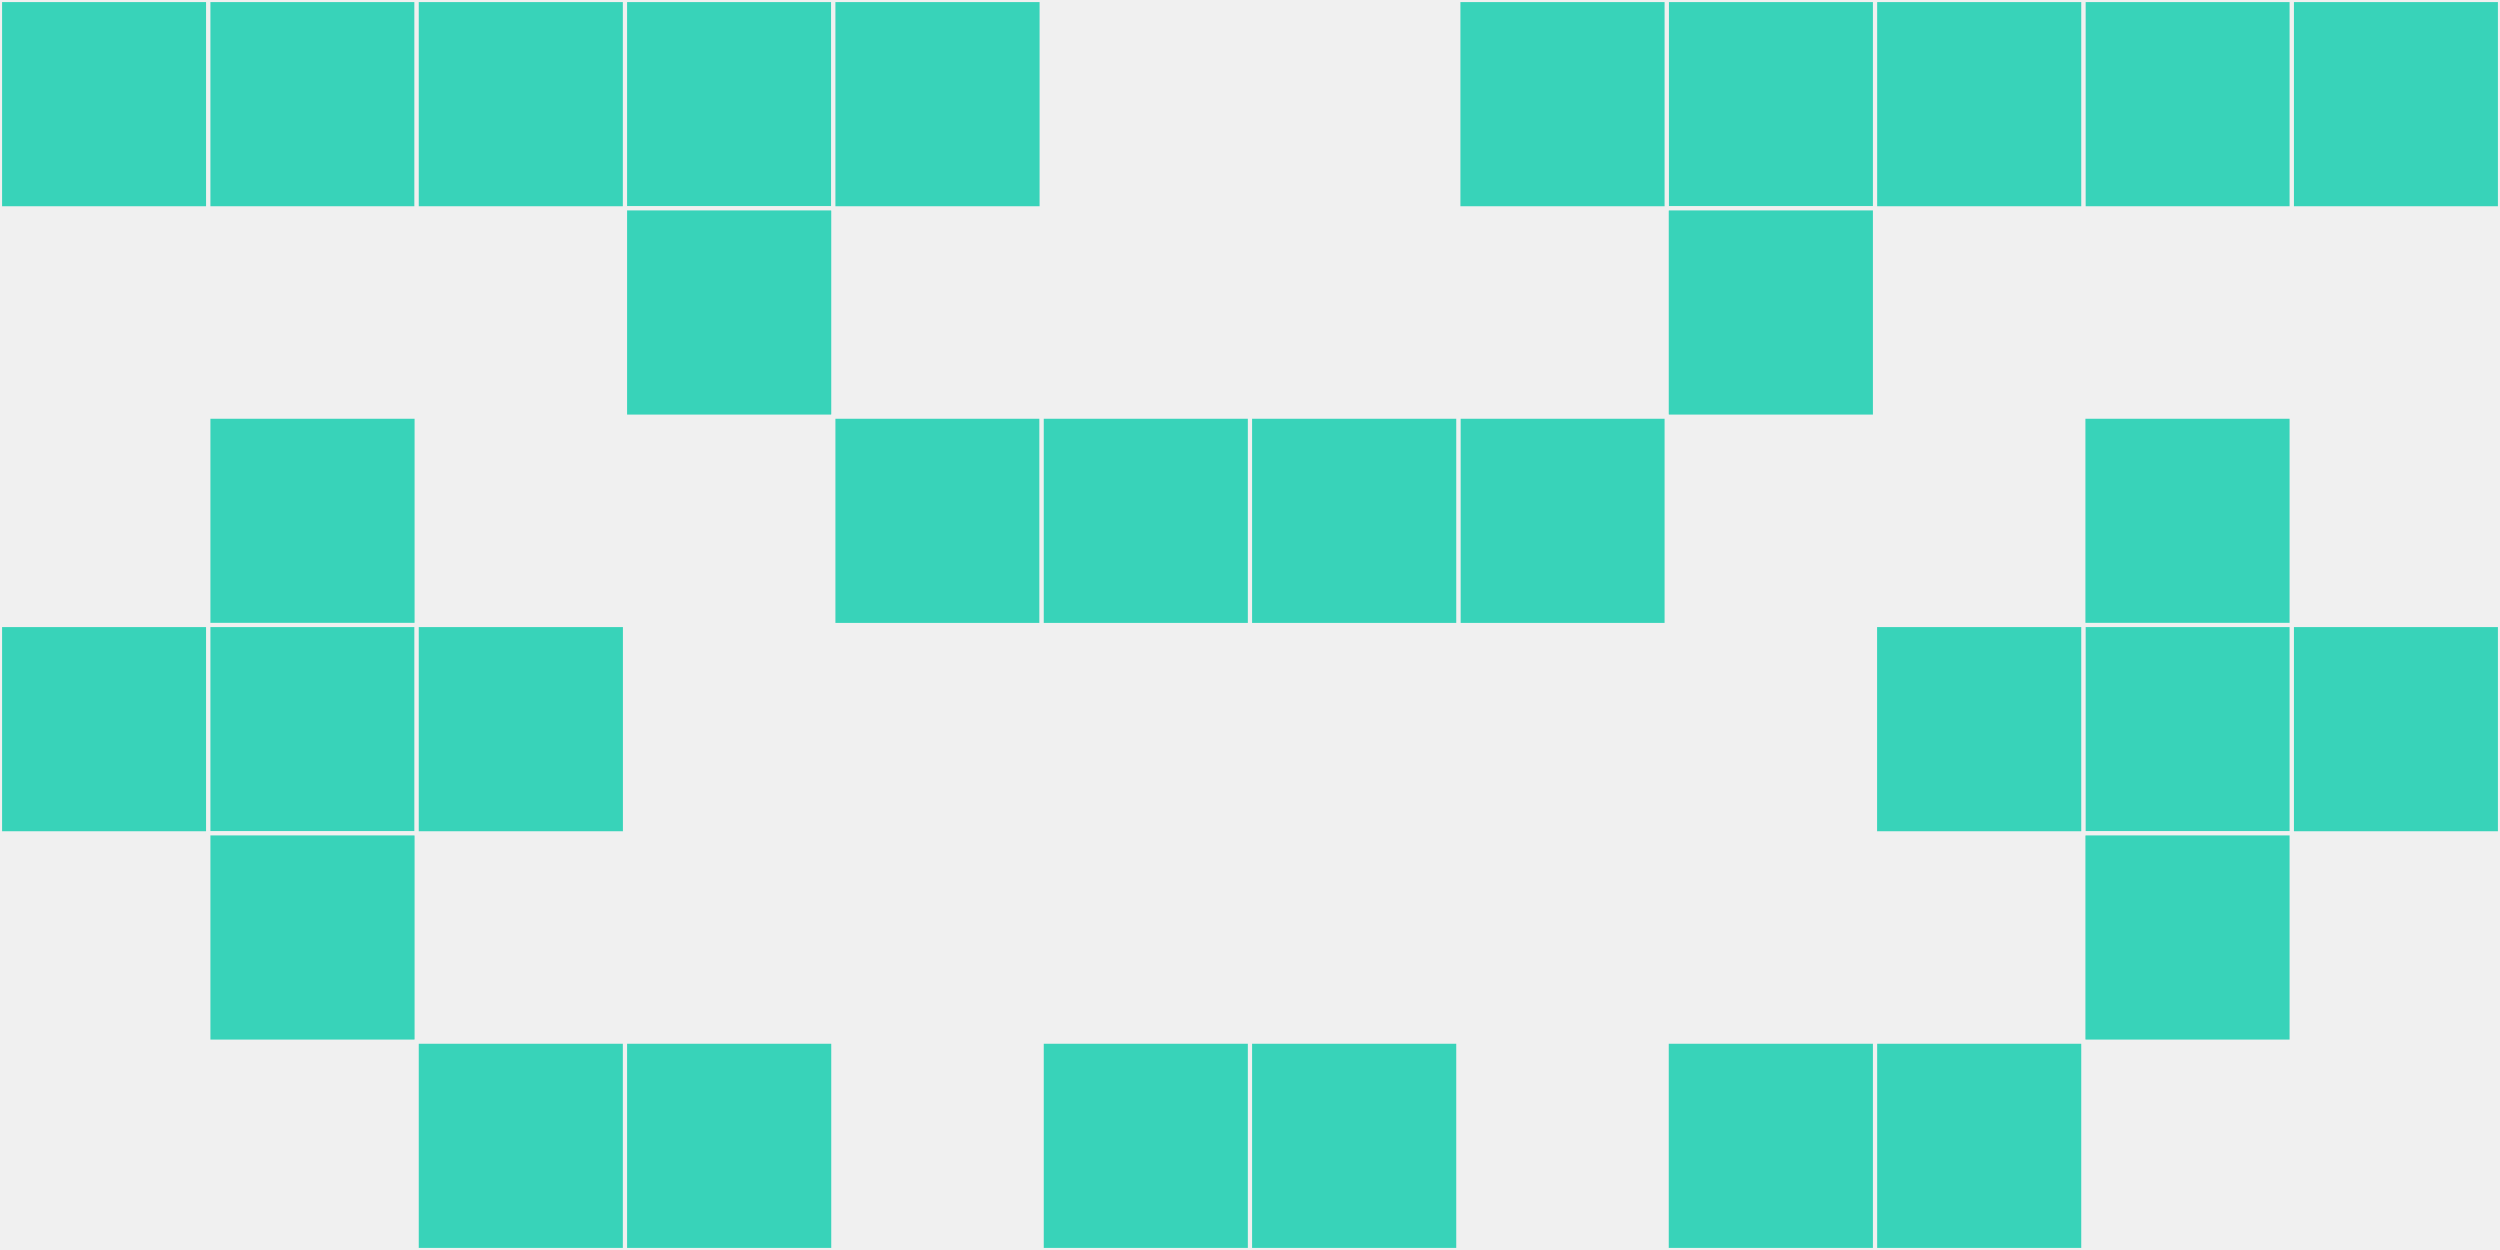
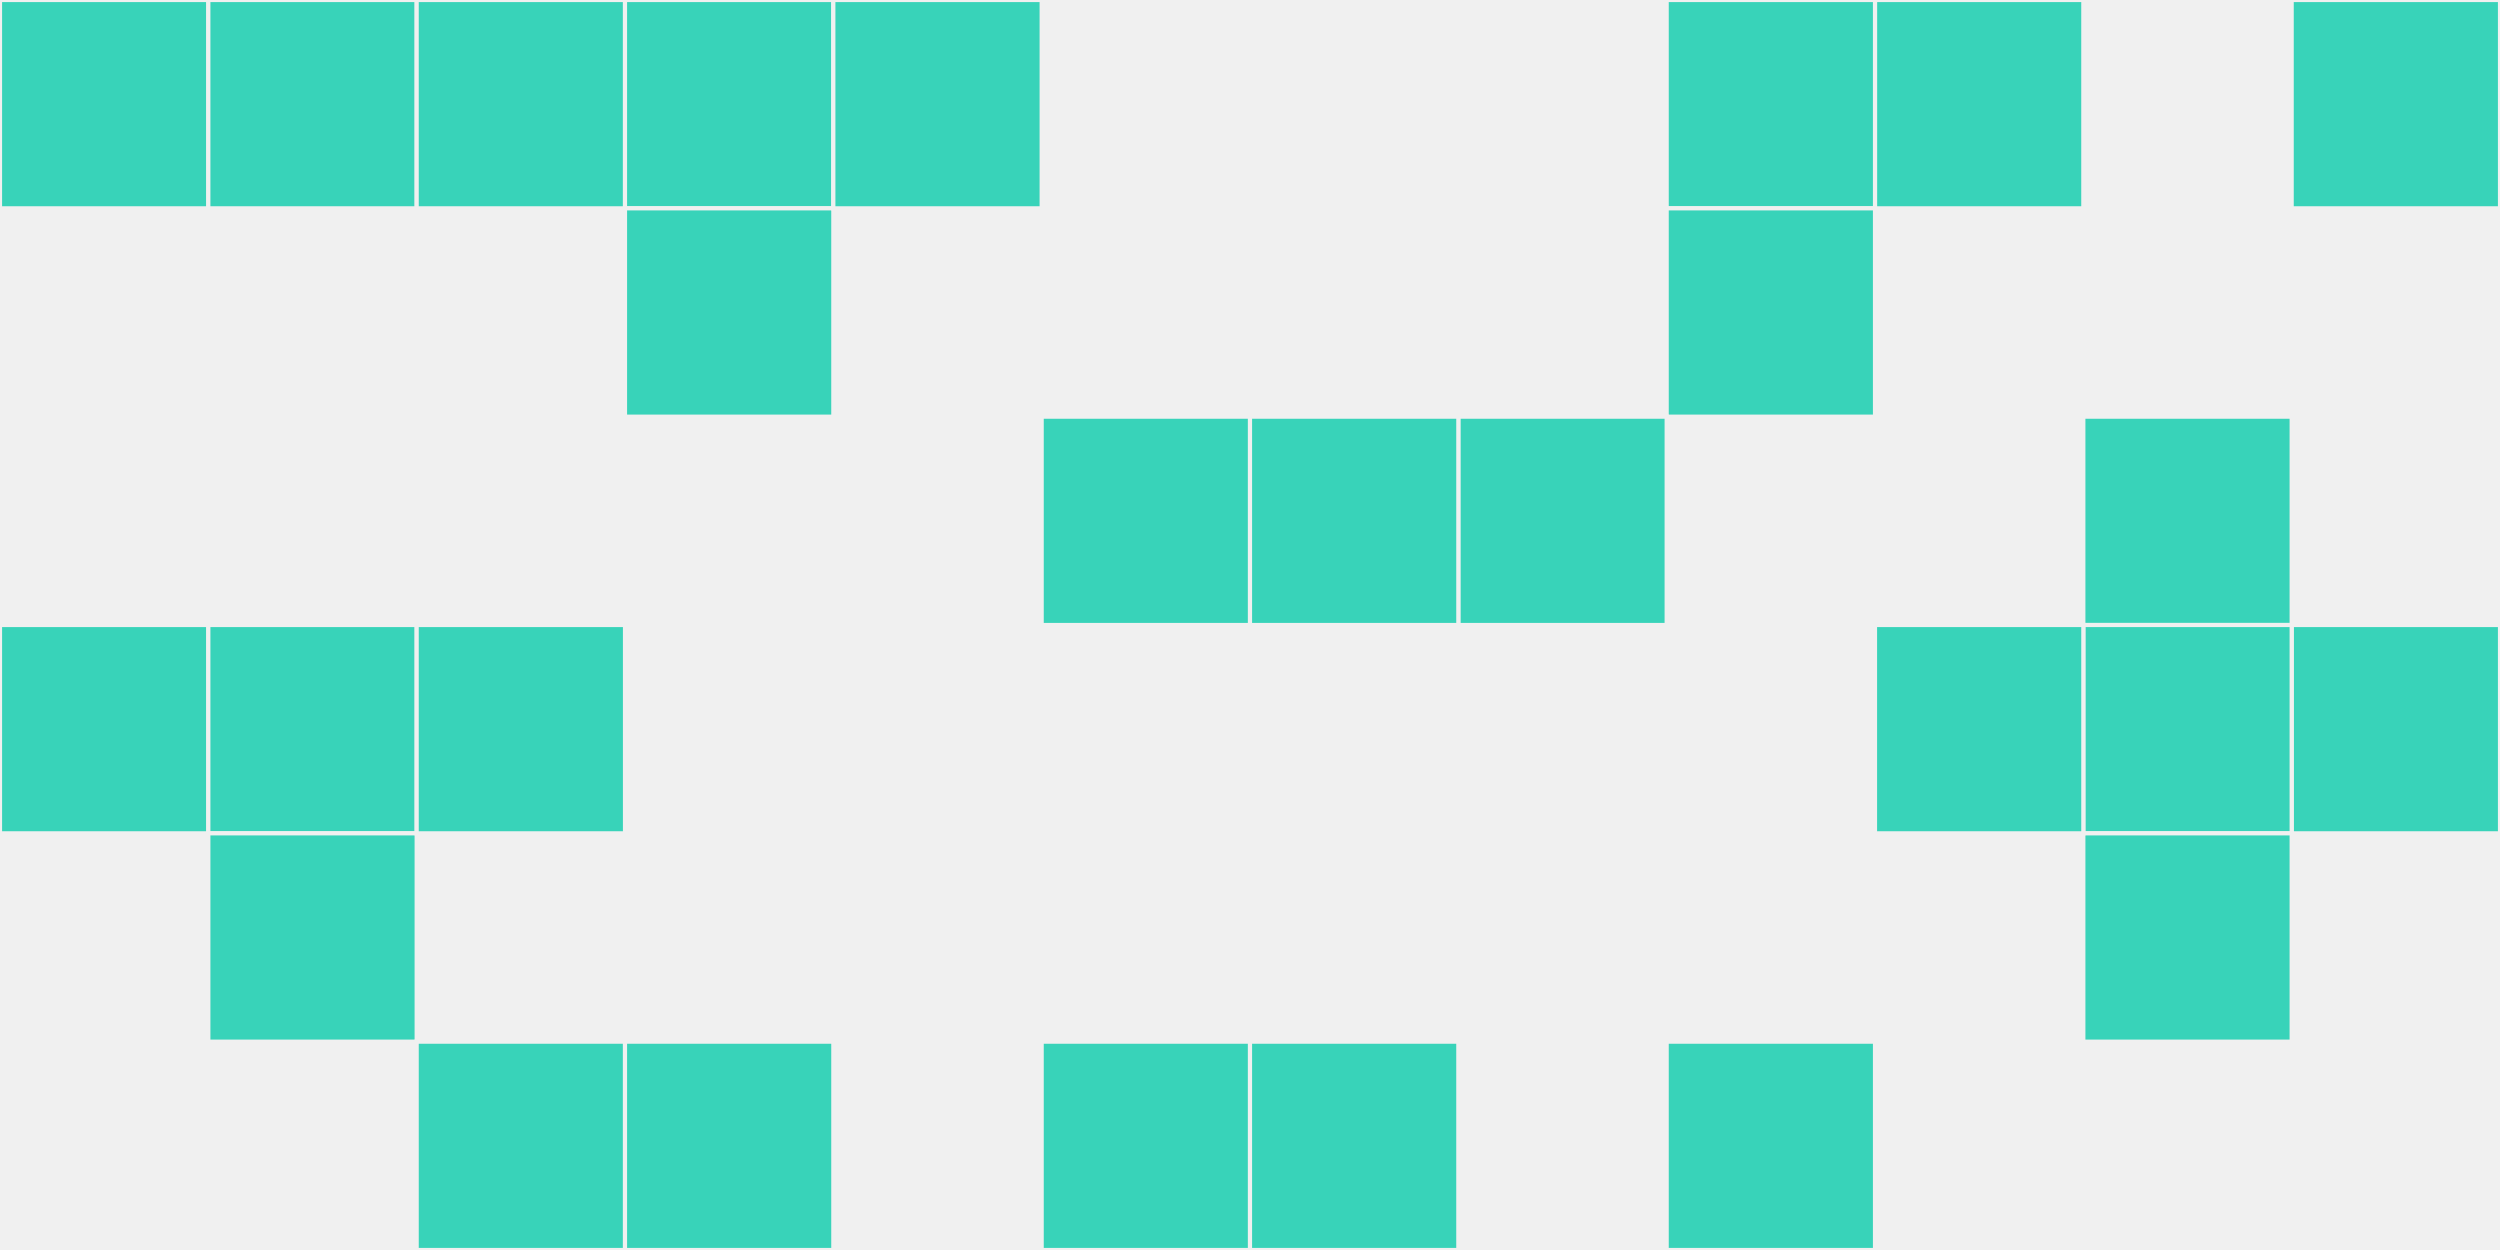
<svg xmlns="http://www.w3.org/2000/svg" width="12" height="6" viewBox="0 0 12 6" viewport-fill="red">
  <rect x="0" y="0" width="12" height="6" fill="#f0f0f0" />
  <rect x="0" y="0" width="1" height="1" fill="#38d3b9" stroke="#f0f0f0" stroke-width="0.02" />
  <rect x="11" y="0" width="1" height="1" fill="#38d3b9" stroke="#f0f0f0" stroke-width="0.02" />
  <rect x="0" y="3" width="1" height="1" fill="#38d3b9" stroke="#f0f0f0" stroke-width="0.02" />
  <rect x="11" y="3" width="1" height="1" fill="#38d3b9" stroke="#f0f0f0" stroke-width="0.02" />
  <rect x="1" y="0" width="1" height="1" fill="#38d3b9" stroke="#f0f0f0" stroke-width="0.02" />
-   <rect x="10" y="0" width="1" height="1" fill="#38d3b9" stroke="#f0f0f0" stroke-width="0.02" />
-   <rect x="1" y="2" width="1" height="1" fill="#38d3b9" stroke="#f0f0f0" stroke-width="0.02" />
  <rect x="10" y="2" width="1" height="1" fill="#38d3b9" stroke="#f0f0f0" stroke-width="0.02" />
  <rect x="1" y="3" width="1" height="1" fill="#38d3b9" stroke="#f0f0f0" stroke-width="0.02" />
  <rect x="10" y="3" width="1" height="1" fill="#38d3b9" stroke="#f0f0f0" stroke-width="0.02" />
  <rect x="1" y="4" width="1" height="1" fill="#38d3b9" stroke="#f0f0f0" stroke-width="0.02" />
  <rect x="10" y="4" width="1" height="1" fill="#38d3b9" stroke="#f0f0f0" stroke-width="0.02" />
  <rect x="2" y="0" width="1" height="1" fill="#38d3b9" stroke="#f0f0f0" stroke-width="0.02" />
  <rect x="9" y="0" width="1" height="1" fill="#38d3b9" stroke="#f0f0f0" stroke-width="0.02" />
  <rect x="2" y="3" width="1" height="1" fill="#38d3b9" stroke="#f0f0f0" stroke-width="0.02" />
  <rect x="9" y="3" width="1" height="1" fill="#38d3b9" stroke="#f0f0f0" stroke-width="0.02" />
  <rect x="2" y="5" width="1" height="1" fill="#38d3b9" stroke="#f0f0f0" stroke-width="0.02" />
-   <rect x="9" y="5" width="1" height="1" fill="#38d3b9" stroke="#f0f0f0" stroke-width="0.02" />
  <rect x="3" y="0" width="1" height="1" fill="#38d3b9" stroke="#f0f0f0" stroke-width="0.02" />
  <rect x="8" y="0" width="1" height="1" fill="#38d3b9" stroke="#f0f0f0" stroke-width="0.02" />
  <rect x="3" y="1" width="1" height="1" fill="#38d3b9" stroke="#f0f0f0" stroke-width="0.02" />
  <rect x="8" y="1" width="1" height="1" fill="#38d3b9" stroke="#f0f0f0" stroke-width="0.02" />
  <rect x="3" y="5" width="1" height="1" fill="#38d3b9" stroke="#f0f0f0" stroke-width="0.02" />
  <rect x="8" y="5" width="1" height="1" fill="#38d3b9" stroke="#f0f0f0" stroke-width="0.02" />
  <rect x="4" y="0" width="1" height="1" fill="#38d3b9" stroke="#f0f0f0" stroke-width="0.02" />
-   <rect x="7" y="0" width="1" height="1" fill="#38d3b9" stroke="#f0f0f0" stroke-width="0.02" />
-   <rect x="4" y="2" width="1" height="1" fill="#38d3b9" stroke="#f0f0f0" stroke-width="0.02" />
  <rect x="7" y="2" width="1" height="1" fill="#38d3b9" stroke="#f0f0f0" stroke-width="0.02" />
  <rect x="5" y="2" width="1" height="1" fill="#38d3b9" stroke="#f0f0f0" stroke-width="0.02" />
  <rect x="6" y="2" width="1" height="1" fill="#38d3b9" stroke="#f0f0f0" stroke-width="0.02" />
  <rect x="5" y="5" width="1" height="1" fill="#38d3b9" stroke="#f0f0f0" stroke-width="0.02" />
  <rect x="6" y="5" width="1" height="1" fill="#38d3b9" stroke="#f0f0f0" stroke-width="0.02" />
</svg>